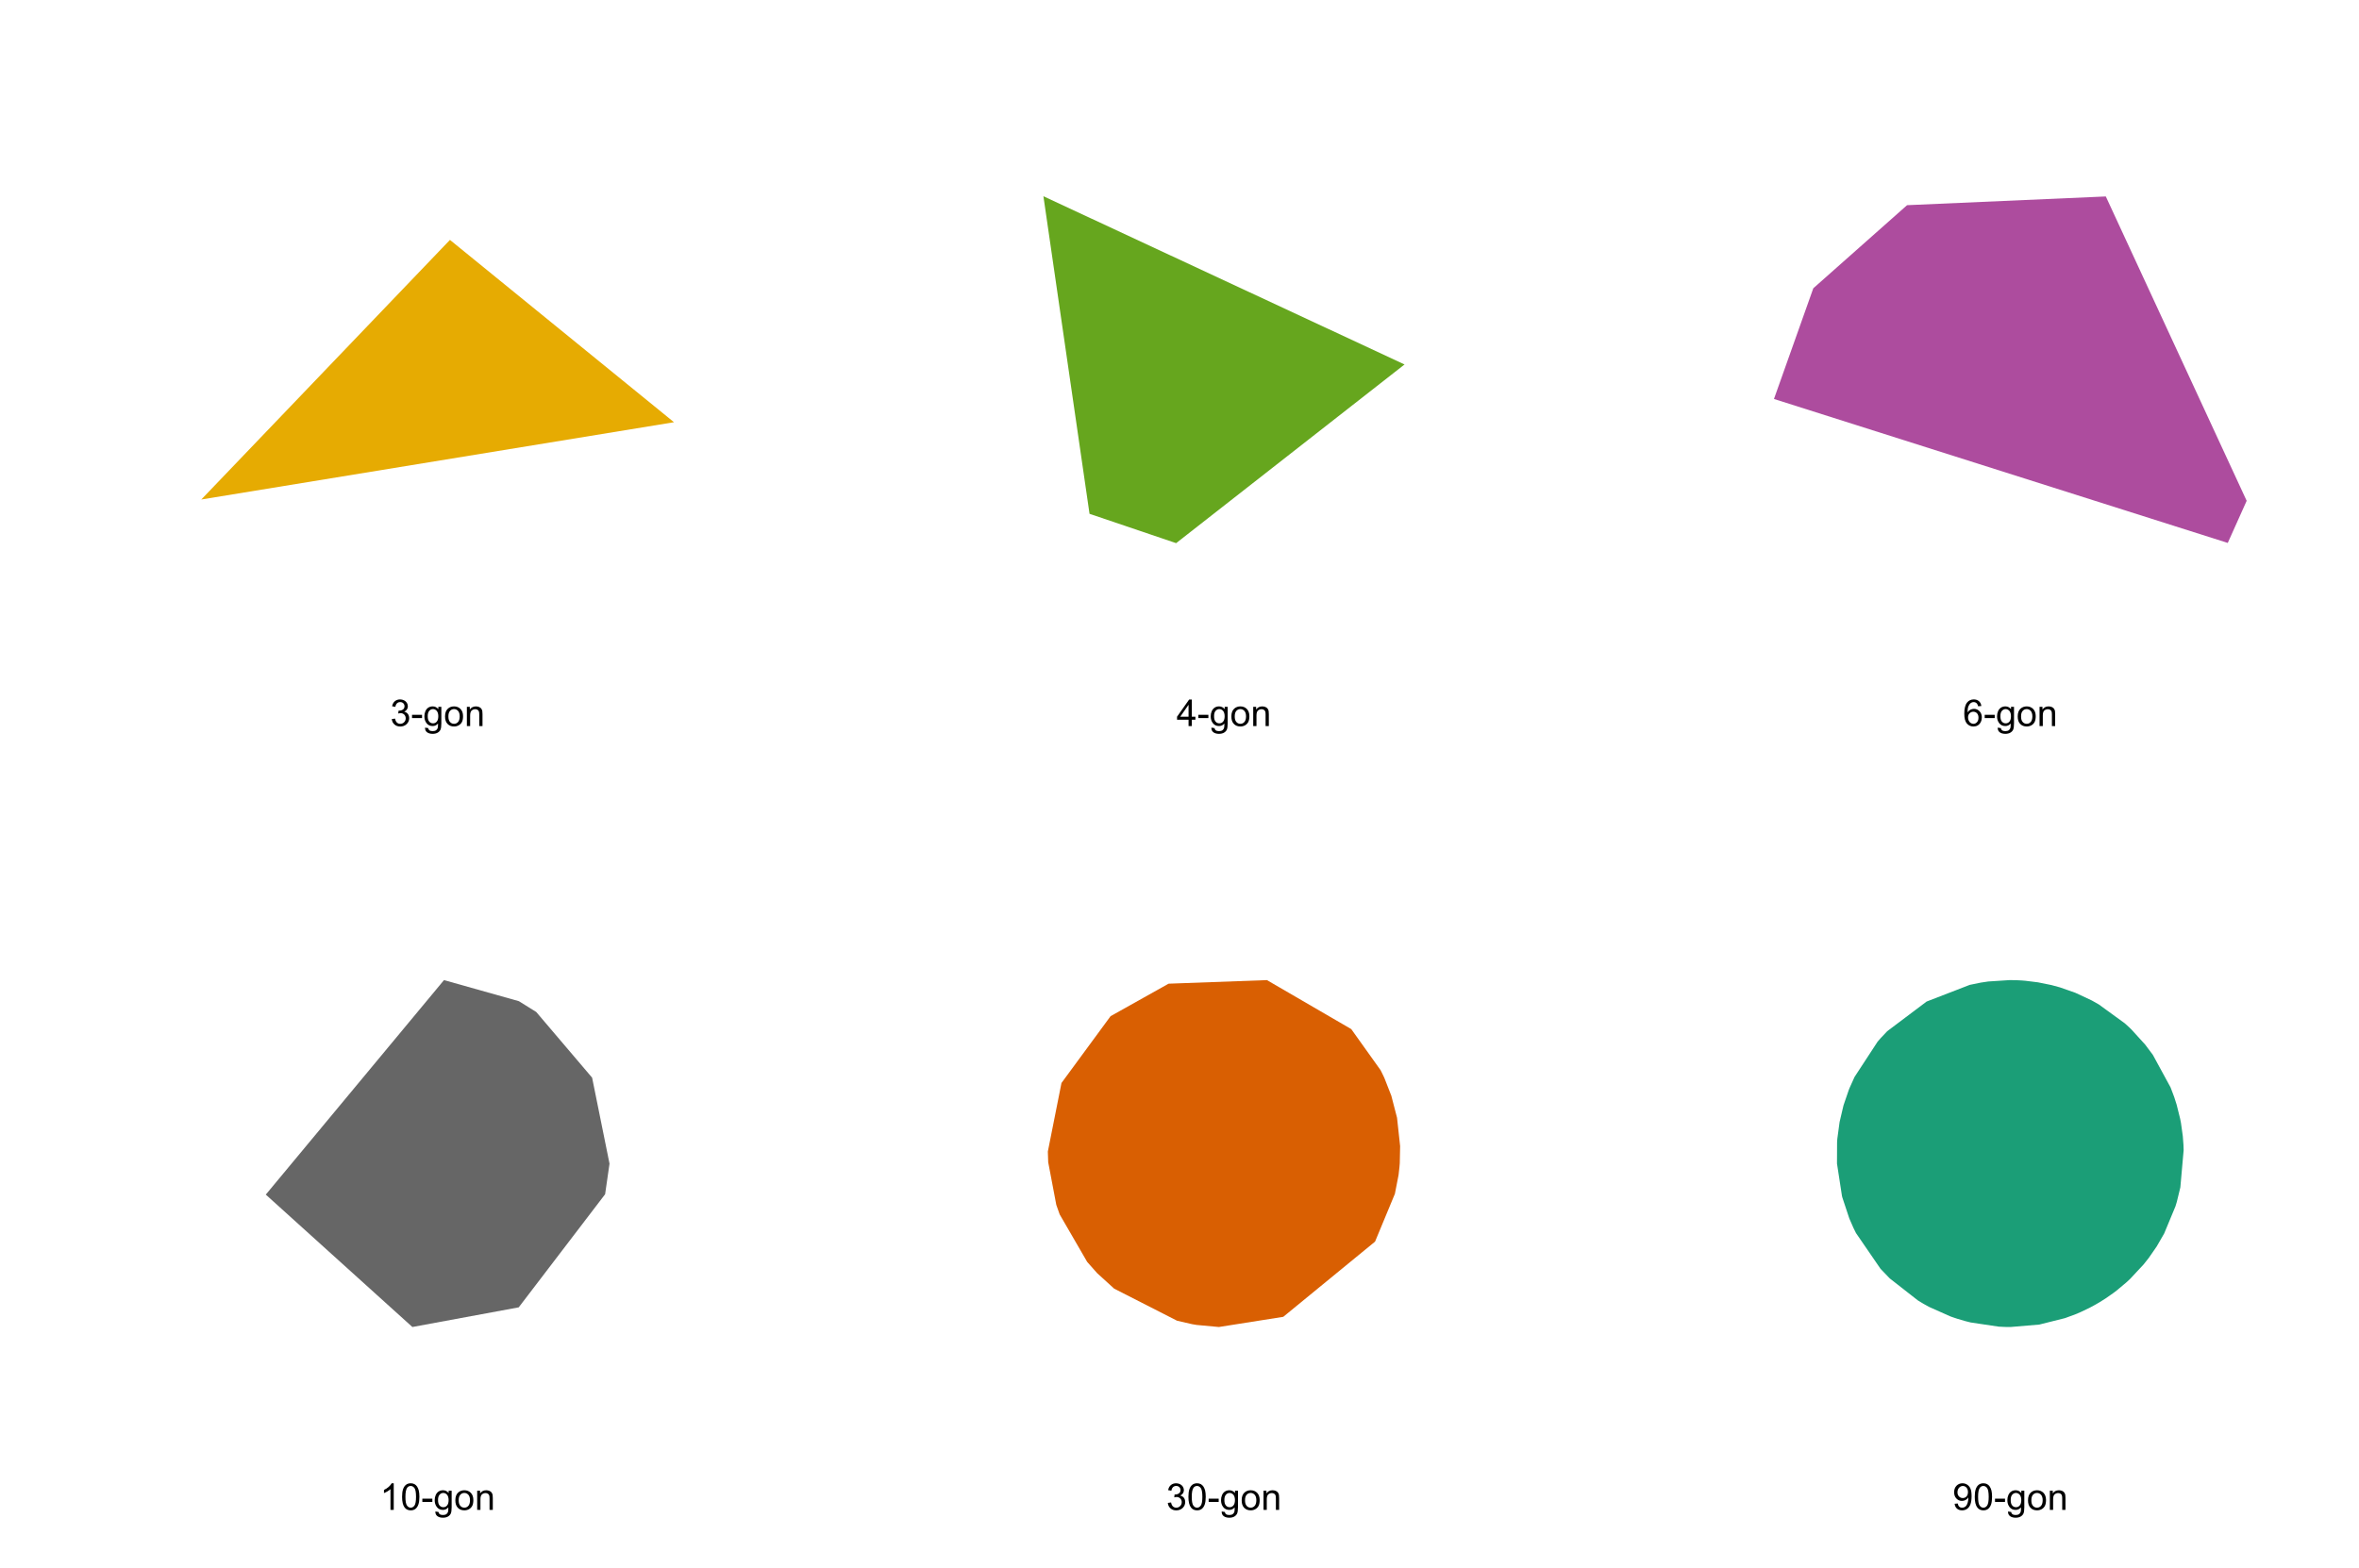
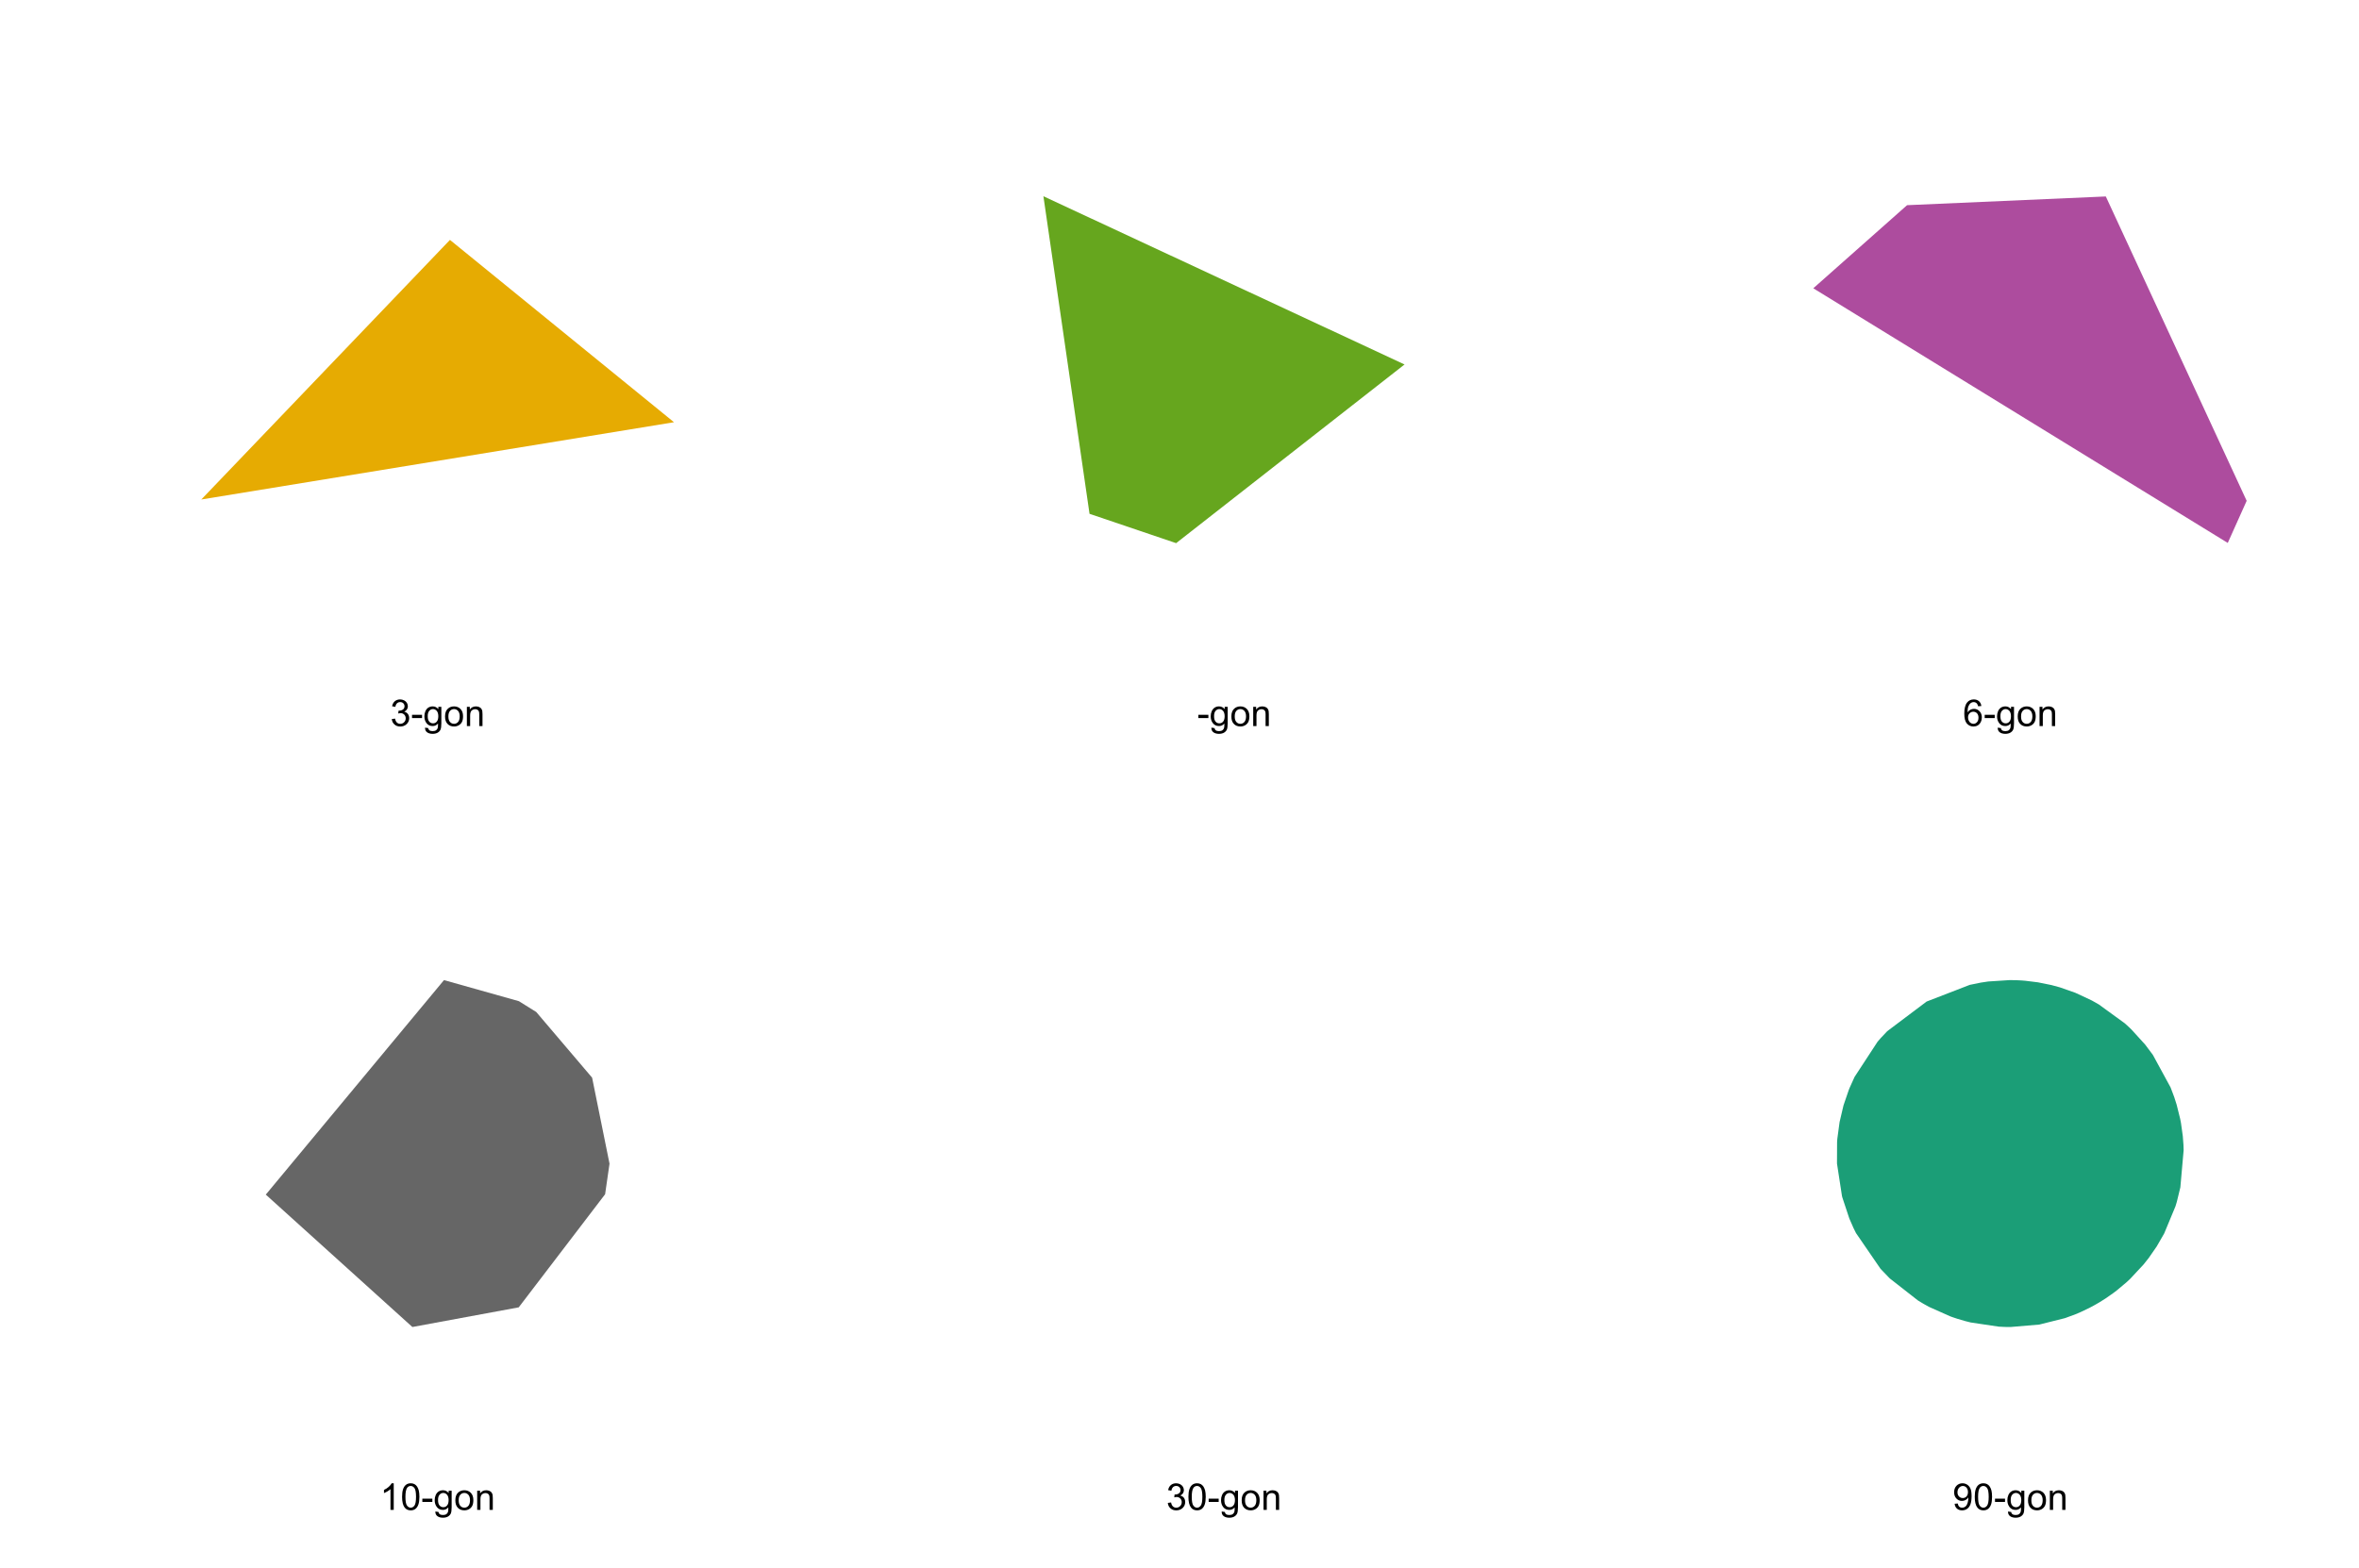
<svg xmlns="http://www.w3.org/2000/svg" xmlns:xlink="http://www.w3.org/1999/xlink" width="504pt" height="335pt" viewBox="0 0 504 335" version="1.1">
  <defs>
    <g>
      <symbol overflow="visible" id="glyph0-0">
        <path style="stroke:none;" d="M 0.988 0 L 0.988 -4.949 L 4.949 -4.949 L 4.949 0 Z M 1.113 -0.125 L 4.828 -0.125 L 4.828 -4.828 L 1.113 -4.828 Z M 1.113 -0.125 " />
      </symbol>
      <symbol overflow="visible" id="glyph0-1">
        <path style="stroke:none;" d="M 0.332 -1.496 L 1.027 -1.59 C 1.105 -1.191 1.242 -0.906 1.438 -0.734 C 1.625 -0.559 1.859 -0.473 2.137 -0.477 C 2.461 -0.473 2.738 -0.586 2.965 -0.816 C 3.191 -1.039 3.305 -1.32 3.305 -1.66 C 3.305 -1.973 3.199 -2.238 2.992 -2.449 C 2.781 -2.656 2.516 -2.758 2.195 -2.762 C 2.062 -2.758 1.898 -2.734 1.707 -2.684 L 1.781 -3.293 C 1.828 -3.289 1.863 -3.285 1.895 -3.289 C 2.188 -3.285 2.457 -3.363 2.695 -3.52 C 2.93 -3.672 3.047 -3.91 3.051 -4.234 C 3.047 -4.488 2.961 -4.699 2.789 -4.867 C 2.617 -5.035 2.395 -5.121 2.125 -5.121 C 1.852 -5.121 1.625 -5.035 1.445 -4.863 C 1.262 -4.691 1.145 -4.434 1.098 -4.098 L 0.402 -4.223 C 0.484 -4.688 0.676 -5.047 0.98 -5.305 C 1.277 -5.559 1.656 -5.688 2.109 -5.691 C 2.414 -5.688 2.695 -5.621 2.961 -5.492 C 3.219 -5.355 3.418 -5.176 3.559 -4.949 C 3.691 -4.719 3.762 -4.477 3.766 -4.219 C 3.762 -3.973 3.695 -3.75 3.566 -3.551 C 3.434 -3.348 3.238 -3.188 2.984 -3.07 C 3.316 -2.992 3.578 -2.828 3.766 -2.586 C 3.949 -2.34 4.043 -2.039 4.047 -1.676 C 4.043 -1.18 3.863 -0.758 3.504 -0.414 C 3.141 -0.07 2.684 0.098 2.133 0.102 C 1.633 0.098 1.219 -0.047 0.895 -0.344 C 0.562 -0.637 0.375 -1.02 0.332 -1.496 Z M 0.332 -1.496 " />
      </symbol>
      <symbol overflow="visible" id="glyph0-2">
        <path style="stroke:none;" d="M 0.25 -1.703 L 0.25 -2.402 L 2.391 -2.402 L 2.391 -1.703 Z M 0.25 -1.703 " />
      </symbol>
      <symbol overflow="visible" id="glyph0-3">
        <path style="stroke:none;" d="M 0.395 0.34 L 1.07 0.441 C 1.098 0.645 1.176 0.797 1.309 0.898 C 1.477 1.023 1.715 1.09 2.016 1.09 C 2.336 1.09 2.582 1.023 2.762 0.895 C 2.934 0.766 3.055 0.586 3.117 0.355 C 3.152 0.211 3.168 -0.086 3.168 -0.539 C 2.859 -0.18 2.48 0 2.031 0 C 1.465 0 1.027 -0.203 0.719 -0.609 C 0.406 -1.016 0.25 -1.504 0.254 -2.078 C 0.25 -2.465 0.32 -2.824 0.465 -3.16 C 0.605 -3.488 0.812 -3.746 1.082 -3.93 C 1.352 -4.105 1.668 -4.195 2.035 -4.199 C 2.516 -4.195 2.918 -4 3.234 -3.613 L 3.234 -4.105 L 3.875 -4.105 L 3.875 -0.559 C 3.871 0.082 3.809 0.531 3.68 0.801 C 3.547 1.066 3.34 1.277 3.059 1.434 C 2.777 1.586 2.43 1.664 2.02 1.668 C 1.527 1.664 1.133 1.555 0.832 1.336 C 0.527 1.113 0.379 0.781 0.395 0.34 Z M 0.969 -2.125 C 0.965 -1.586 1.074 -1.195 1.289 -0.949 C 1.504 -0.699 1.773 -0.574 2.098 -0.578 C 2.414 -0.574 2.68 -0.695 2.898 -0.945 C 3.113 -1.188 3.223 -1.574 3.227 -2.105 C 3.223 -2.605 3.109 -2.984 2.891 -3.242 C 2.664 -3.492 2.398 -3.621 2.086 -3.625 C 1.773 -3.621 1.508 -3.496 1.293 -3.246 C 1.074 -2.996 0.965 -2.621 0.969 -2.125 Z M 0.969 -2.125 " />
      </symbol>
      <symbol overflow="visible" id="glyph0-4">
        <path style="stroke:none;" d="M 0.262 -2.055 C 0.258 -2.812 0.469 -3.375 0.898 -3.742 C 1.246 -4.043 1.676 -4.195 2.188 -4.199 C 2.75 -4.195 3.211 -4.012 3.57 -3.645 C 3.926 -3.273 4.105 -2.762 4.109 -2.113 C 4.105 -1.582 4.027 -1.164 3.871 -0.863 C 3.711 -0.559 3.48 -0.324 3.18 -0.156 C 2.875 0.012 2.543 0.094 2.188 0.094 C 1.609 0.094 1.145 -0.09 0.793 -0.457 C 0.434 -0.824 0.258 -1.355 0.262 -2.055 Z M 0.977 -2.055 C 0.973 -1.527 1.086 -1.133 1.32 -0.871 C 1.547 -0.609 1.836 -0.48 2.188 -0.48 C 2.531 -0.48 2.82 -0.609 3.051 -0.875 C 3.277 -1.133 3.391 -1.535 3.395 -2.078 C 3.391 -2.582 3.277 -2.965 3.047 -3.23 C 2.816 -3.488 2.527 -3.621 2.188 -3.625 C 1.836 -3.621 1.547 -3.492 1.32 -3.234 C 1.086 -2.973 0.973 -2.578 0.977 -2.055 Z M 0.977 -2.055 " />
      </symbol>
      <symbol overflow="visible" id="glyph0-5">
        <path style="stroke:none;" d="M 0.523 0 L 0.523 -4.105 L 1.148 -4.105 L 1.148 -3.523 C 1.449 -3.969 1.883 -4.195 2.457 -4.199 C 2.699 -4.195 2.926 -4.152 3.137 -4.066 C 3.34 -3.977 3.496 -3.859 3.602 -3.715 C 3.703 -3.57 3.777 -3.398 3.82 -3.203 C 3.844 -3.07 3.855 -2.844 3.859 -2.523 L 3.859 0 L 3.164 0 L 3.164 -2.5 C 3.164 -2.777 3.137 -2.988 3.082 -3.133 C 3.027 -3.27 2.93 -3.383 2.793 -3.469 C 2.652 -3.555 2.492 -3.598 2.309 -3.598 C 2.012 -3.598 1.754 -3.5 1.539 -3.312 C 1.324 -3.121 1.219 -2.766 1.219 -2.242 L 1.219 0 Z M 0.523 0 " />
      </symbol>
      <symbol overflow="visible" id="glyph0-6">
-         <path style="stroke:none;" d="M 2.559 0 L 2.559 -1.355 L 0.102 -1.355 L 0.102 -1.996 L 2.688 -5.668 L 3.258 -5.668 L 3.258 -1.996 L 4.023 -1.996 L 4.023 -1.355 L 3.258 -1.355 L 3.258 0 Z M 2.559 -1.996 L 2.559 -4.551 L 0.785 -1.996 Z M 2.559 -1.996 " />
-       </symbol>
+         </symbol>
      <symbol overflow="visible" id="glyph0-7">
        <path style="stroke:none;" d="M 3.941 -4.281 L 3.25 -4.227 C 3.184 -4.496 3.094 -4.695 2.984 -4.824 C 2.793 -5.02 2.562 -5.121 2.289 -5.121 C 2.066 -5.121 1.871 -5.059 1.707 -4.934 C 1.48 -4.773 1.309 -4.539 1.184 -4.234 C 1.059 -3.926 0.992 -3.488 0.988 -2.922 C 1.156 -3.176 1.363 -3.363 1.605 -3.488 C 1.848 -3.609 2.102 -3.672 2.367 -3.676 C 2.828 -3.672 3.223 -3.504 3.551 -3.164 C 3.879 -2.82 4.043 -2.379 4.043 -1.84 C 4.043 -1.484 3.965 -1.152 3.812 -0.848 C 3.656 -0.539 3.445 -0.305 3.18 -0.145 C 2.91 0.016 2.605 0.094 2.266 0.098 C 1.684 0.094 1.211 -0.117 0.844 -0.543 C 0.477 -0.969 0.293 -1.672 0.297 -2.652 C 0.293 -3.746 0.496 -4.543 0.906 -5.043 C 1.254 -5.473 1.73 -5.688 2.332 -5.691 C 2.777 -5.688 3.141 -5.562 3.426 -5.316 C 3.711 -5.062 3.883 -4.719 3.941 -4.281 Z M 1.098 -1.836 C 1.094 -1.594 1.145 -1.367 1.25 -1.148 C 1.348 -0.93 1.492 -0.762 1.676 -0.648 C 1.859 -0.531 2.051 -0.473 2.254 -0.477 C 2.547 -0.473 2.801 -0.594 3.012 -0.832 C 3.223 -1.066 3.328 -1.387 3.328 -1.797 C 3.328 -2.188 3.223 -2.496 3.016 -2.723 C 2.805 -2.945 2.543 -3.059 2.227 -3.062 C 1.91 -3.059 1.641 -2.945 1.426 -2.723 C 1.203 -2.496 1.094 -2.199 1.098 -1.836 Z M 1.098 -1.836 " />
      </symbol>
      <symbol overflow="visible" id="glyph0-8">
        <path style="stroke:none;" d="M 2.949 0 L 2.254 0 L 2.254 -4.438 C 2.086 -4.273 1.867 -4.113 1.594 -3.953 C 1.32 -3.793 1.074 -3.676 0.863 -3.598 L 0.863 -4.27 C 1.246 -4.449 1.586 -4.672 1.883 -4.934 C 2.172 -5.191 2.379 -5.441 2.504 -5.691 L 2.949 -5.691 Z M 2.949 0 " />
      </symbol>
      <symbol overflow="visible" id="glyph0-9">
        <path style="stroke:none;" d="M 0.328 -2.797 C 0.328 -3.461 0.395 -4 0.535 -4.414 C 0.668 -4.82 0.875 -5.137 1.148 -5.359 C 1.422 -5.578 1.762 -5.688 2.176 -5.691 C 2.477 -5.688 2.746 -5.629 2.977 -5.508 C 3.203 -5.383 3.391 -5.203 3.543 -4.977 C 3.691 -4.742 3.809 -4.465 3.898 -4.137 C 3.98 -3.805 4.023 -3.355 4.027 -2.797 C 4.023 -2.125 3.957 -1.59 3.82 -1.184 C 3.684 -0.777 3.477 -0.461 3.207 -0.238 C 2.934 -0.016 2.59 0.094 2.176 0.098 C 1.625 0.094 1.199 -0.102 0.891 -0.492 C 0.516 -0.961 0.328 -1.727 0.328 -2.797 Z M 1.043 -2.797 C 1.043 -1.859 1.152 -1.242 1.371 -0.938 C 1.59 -0.629 1.855 -0.473 2.176 -0.477 C 2.492 -0.473 2.762 -0.629 2.98 -0.938 C 3.195 -1.246 3.305 -1.863 3.309 -2.797 C 3.305 -3.727 3.195 -4.348 2.98 -4.656 C 2.762 -4.961 2.492 -5.113 2.168 -5.117 C 1.848 -5.113 1.59 -4.98 1.402 -4.711 C 1.16 -4.363 1.043 -3.723 1.043 -2.797 Z M 1.043 -2.797 " />
      </symbol>
      <symbol overflow="visible" id="glyph0-10">
        <path style="stroke:none;" d="M 0.434 -1.312 L 1.102 -1.371 C 1.156 -1.059 1.262 -0.828 1.426 -0.688 C 1.582 -0.543 1.789 -0.473 2.043 -0.477 C 2.254 -0.473 2.441 -0.523 2.605 -0.621 C 2.766 -0.719 2.898 -0.848 3 -1.016 C 3.102 -1.176 3.188 -1.398 3.258 -1.68 C 3.328 -1.957 3.363 -2.238 3.363 -2.527 C 3.363 -2.555 3.359 -2.602 3.359 -2.668 C 3.219 -2.441 3.031 -2.262 2.789 -2.129 C 2.547 -1.988 2.285 -1.922 2.008 -1.922 C 1.535 -1.922 1.137 -2.09 0.816 -2.43 C 0.488 -2.77 0.328 -3.219 0.328 -3.777 C 0.328 -4.352 0.496 -4.812 0.836 -5.164 C 1.176 -5.512 1.602 -5.688 2.113 -5.691 C 2.477 -5.688 2.812 -5.59 3.121 -5.395 C 3.426 -5.195 3.66 -4.914 3.82 -4.547 C 3.977 -4.18 4.055 -3.645 4.059 -2.949 C 4.055 -2.223 3.977 -1.648 3.82 -1.219 C 3.664 -0.789 3.43 -0.461 3.117 -0.238 C 2.805 -0.016 2.441 0.094 2.027 0.098 C 1.582 0.094 1.219 -0.027 0.938 -0.27 C 0.656 -0.516 0.488 -0.863 0.434 -1.312 Z M 3.285 -3.812 C 3.281 -4.211 3.176 -4.527 2.965 -4.766 C 2.75 -4.996 2.492 -5.113 2.195 -5.117 C 1.887 -5.113 1.617 -4.988 1.387 -4.738 C 1.156 -4.484 1.043 -4.156 1.043 -3.754 C 1.043 -3.391 1.152 -3.098 1.371 -2.875 C 1.59 -2.645 1.855 -2.531 2.176 -2.535 C 2.496 -2.531 2.762 -2.645 2.973 -2.875 C 3.176 -3.098 3.281 -3.41 3.285 -3.812 Z M 3.285 -3.812 " />
      </symbol>
    </g>
  </defs>
  <g id="surface64">
-     <rect x="0" y="0" width="504" height="335" style="fill:rgb(100%,100%,100%);fill-opacity:1;stroke:none;" />
    <g style="fill:rgb(0%,0%,0%);fill-opacity:1;">
      <use xlink:href="#glyph0-1" x="83.375" y="155.145" />
      <use xlink:href="#glyph0-2" x="87.78" y="155.145" />
      <use xlink:href="#glyph0-3" x="90.417" y="155.145" />
      <use xlink:href="#glyph0-4" x="94.822" y="155.145" />
      <use xlink:href="#glyph0-5" x="99.227" y="155.145" />
    </g>
    <path style=" stroke:none;fill-rule:nonzero;fill:rgb(90.196%,67.059%,0.784%);fill-opacity:1;" d="M 144 90.223 L 96.133 51.262 L 43.008 106.734 Z M 144 90.223 " />
    <g style="fill:rgb(0%,0%,0%);fill-opacity:1;">
      <use xlink:href="#glyph0-6" x="251.375" y="155.145" />
      <use xlink:href="#glyph0-2" x="255.78" y="155.145" />
      <use xlink:href="#glyph0-3" x="258.417" y="155.145" />
      <use xlink:href="#glyph0-4" x="262.822" y="155.145" />
      <use xlink:href="#glyph0-5" x="267.227" y="155.145" />
    </g>
    <path style=" stroke:none;fill-rule:nonzero;fill:rgb(40%,65.098%,11.765%);fill-opacity:1;" d="M 222.926 41.934 L 232.777 109.793 L 251.281 116.062 L 300.082 77.879 Z M 222.926 41.934 " />
    <g style="fill:rgb(0%,0%,0%);fill-opacity:1;">
      <use xlink:href="#glyph0-7" x="419.375" y="155.145" />
      <use xlink:href="#glyph0-2" x="423.78" y="155.145" />
      <use xlink:href="#glyph0-3" x="426.417" y="155.145" />
      <use xlink:href="#glyph0-4" x="430.822" y="155.145" />
      <use xlink:href="#glyph0-5" x="435.227" y="155.145" />
    </g>
-     <path style=" stroke:none;fill-rule:nonzero;fill:rgb(67.843%,29.804%,61.961%);fill-opacity:1;" d="M 449.906 41.98 L 407.445 43.844 L 387.41 61.602 L 379.008 85.254 L 475.961 116.016 L 480 107.016 Z M 449.906 41.98 " />
+     <path style=" stroke:none;fill-rule:nonzero;fill:rgb(67.843%,29.804%,61.961%);fill-opacity:1;" d="M 449.906 41.98 L 407.445 43.844 L 387.41 61.602 L 475.961 116.016 L 480 107.016 Z M 449.906 41.98 " />
    <g style="fill:rgb(0%,0%,0%);fill-opacity:1;">
      <use xlink:href="#glyph0-8" x="81.172" y="322.645" />
      <use xlink:href="#glyph0-9" x="85.577" y="322.645" />
      <use xlink:href="#glyph0-2" x="89.981" y="322.645" />
      <use xlink:href="#glyph0-3" x="92.619" y="322.645" />
      <use xlink:href="#glyph0-4" x="97.023" y="322.645" />
      <use xlink:href="#glyph0-5" x="101.428" y="322.645" />
    </g>
    <path style=" stroke:none;fill-rule:nonzero;fill:rgb(40%,40%,40%);fill-opacity:1;" d="M 126.512 230.316 L 126.477 230.25 L 114.57 216.25 L 110.863 213.938 L 94.859 209.434 L 56.785 255.27 L 88.105 283.562 L 110.828 279.359 L 129.281 255.195 L 130.223 248.66 Z M 126.512 230.316 " />
    <g style="fill:rgb(0%,0%,0%);fill-opacity:1;">
      <use xlink:href="#glyph0-1" x="249.172" y="322.645" />
      <use xlink:href="#glyph0-9" x="253.577" y="322.645" />
      <use xlink:href="#glyph0-2" x="257.981" y="322.645" />
      <use xlink:href="#glyph0-3" x="260.619" y="322.645" />
      <use xlink:href="#glyph0-4" x="265.023" y="322.645" />
      <use xlink:href="#glyph0-5" x="269.428" y="322.645" />
    </g>
-     <path style=" stroke:none;fill-rule:nonzero;fill:rgb(85.098%,37.255%,0.784%);fill-opacity:1;" d="M 299.137 244.91 L 298.477 238.844 L 297.258 234.145 L 295.785 230.379 L 295.496 229.758 L 294.965 228.684 L 288.699 219.906 L 270.68 209.434 L 249.695 210.199 L 249.617 210.227 L 237.273 217.141 L 226.785 231.418 L 223.871 246.066 L 223.949 248.355 L 225.676 257.457 L 226.402 259.508 L 232.277 269.652 L 234.398 272.047 L 238.039 275.363 L 251.469 282.215 L 254.664 282.953 L 255.656 283.121 L 260.418 283.562 L 274.168 281.387 L 293.781 265.316 L 298.02 255.098 L 298.789 251.145 L 298.828 250.859 L 298.992 249.391 L 299.062 248.559 Z M 299.137 244.91 " />
    <g style="fill:rgb(0%,0%,0%);fill-opacity:1;">
      <use xlink:href="#glyph0-10" x="417.172" y="322.645" />
      <use xlink:href="#glyph0-9" x="421.577" y="322.645" />
      <use xlink:href="#glyph0-2" x="425.981" y="322.645" />
      <use xlink:href="#glyph0-3" x="428.619" y="322.645" />
      <use xlink:href="#glyph0-4" x="433.023" y="322.645" />
      <use xlink:href="#glyph0-5" x="437.428" y="322.645" />
    </g>
    <path style=" stroke:none;fill-rule:nonzero;fill:rgb(10.588%,61.961%,46.667%);fill-opacity:1;" d="M 466.535 245.773 L 466.496 244.625 L 466.355 242.77 L 465.969 239.996 L 465.793 239.078 L 465.039 236.051 L 464.52 234.422 L 463.746 232.371 L 459.961 225.414 L 458.312 223.211 L 455.348 219.953 L 454.465 219.121 L 453.945 218.656 L 448.402 214.629 L 447.129 213.906 L 447.066 213.871 L 446.965 213.816 L 446.859 213.762 L 443.379 212.137 L 440.094 210.984 L 438.285 210.492 L 435.391 209.906 L 432.664 209.57 L 431.93 209.512 L 430.793 209.453 L 429.359 209.434 L 424.785 209.73 L 423.199 209.969 L 420.836 210.453 L 411.621 214.016 L 403.199 220.355 L 401.797 221.844 L 401.145 222.598 L 396.223 230.129 L 395.16 232.484 L 394.988 232.918 L 393.891 236.121 L 393.836 236.32 L 393.027 239.762 L 392.547 243.324 L 392.5 243.902 L 392.492 244.031 L 392.473 248.633 L 393.543 255.598 L 393.566 255.68 L 393.609 255.855 L 393.621 255.891 L 395.098 260.352 L 395.969 262.348 L 396.527 263.48 L 401.777 271.129 L 403.738 273.172 L 409.762 277.887 L 410.828 278.531 L 411.113 278.695 L 412.211 279.297 L 416.645 281.273 L 416.965 281.391 L 417.508 281.578 L 418.152 281.793 L 419.836 282.289 L 421.047 282.594 L 427.02 283.484 L 428.156 283.539 L 428.508 283.551 L 429.547 283.562 L 435.699 283.039 L 441.188 281.664 L 443.469 280.824 L 444.578 280.348 L 446.395 279.48 L 447.59 278.836 L 448.578 278.266 L 449.867 277.453 L 451.465 276.336 L 451.844 276.055 L 452.266 275.73 L 454.289 274.035 L 454.551 273.797 L 454.844 273.523 L 454.98 273.395 L 455.105 273.277 L 457.957 270.219 L 459.078 268.809 L 460.777 266.352 L 462.332 263.656 L 462.395 263.535 L 464.785 257.781 L 465.082 256.801 L 465.832 253.719 Z M 466.535 245.773 " />
  </g>
</svg>